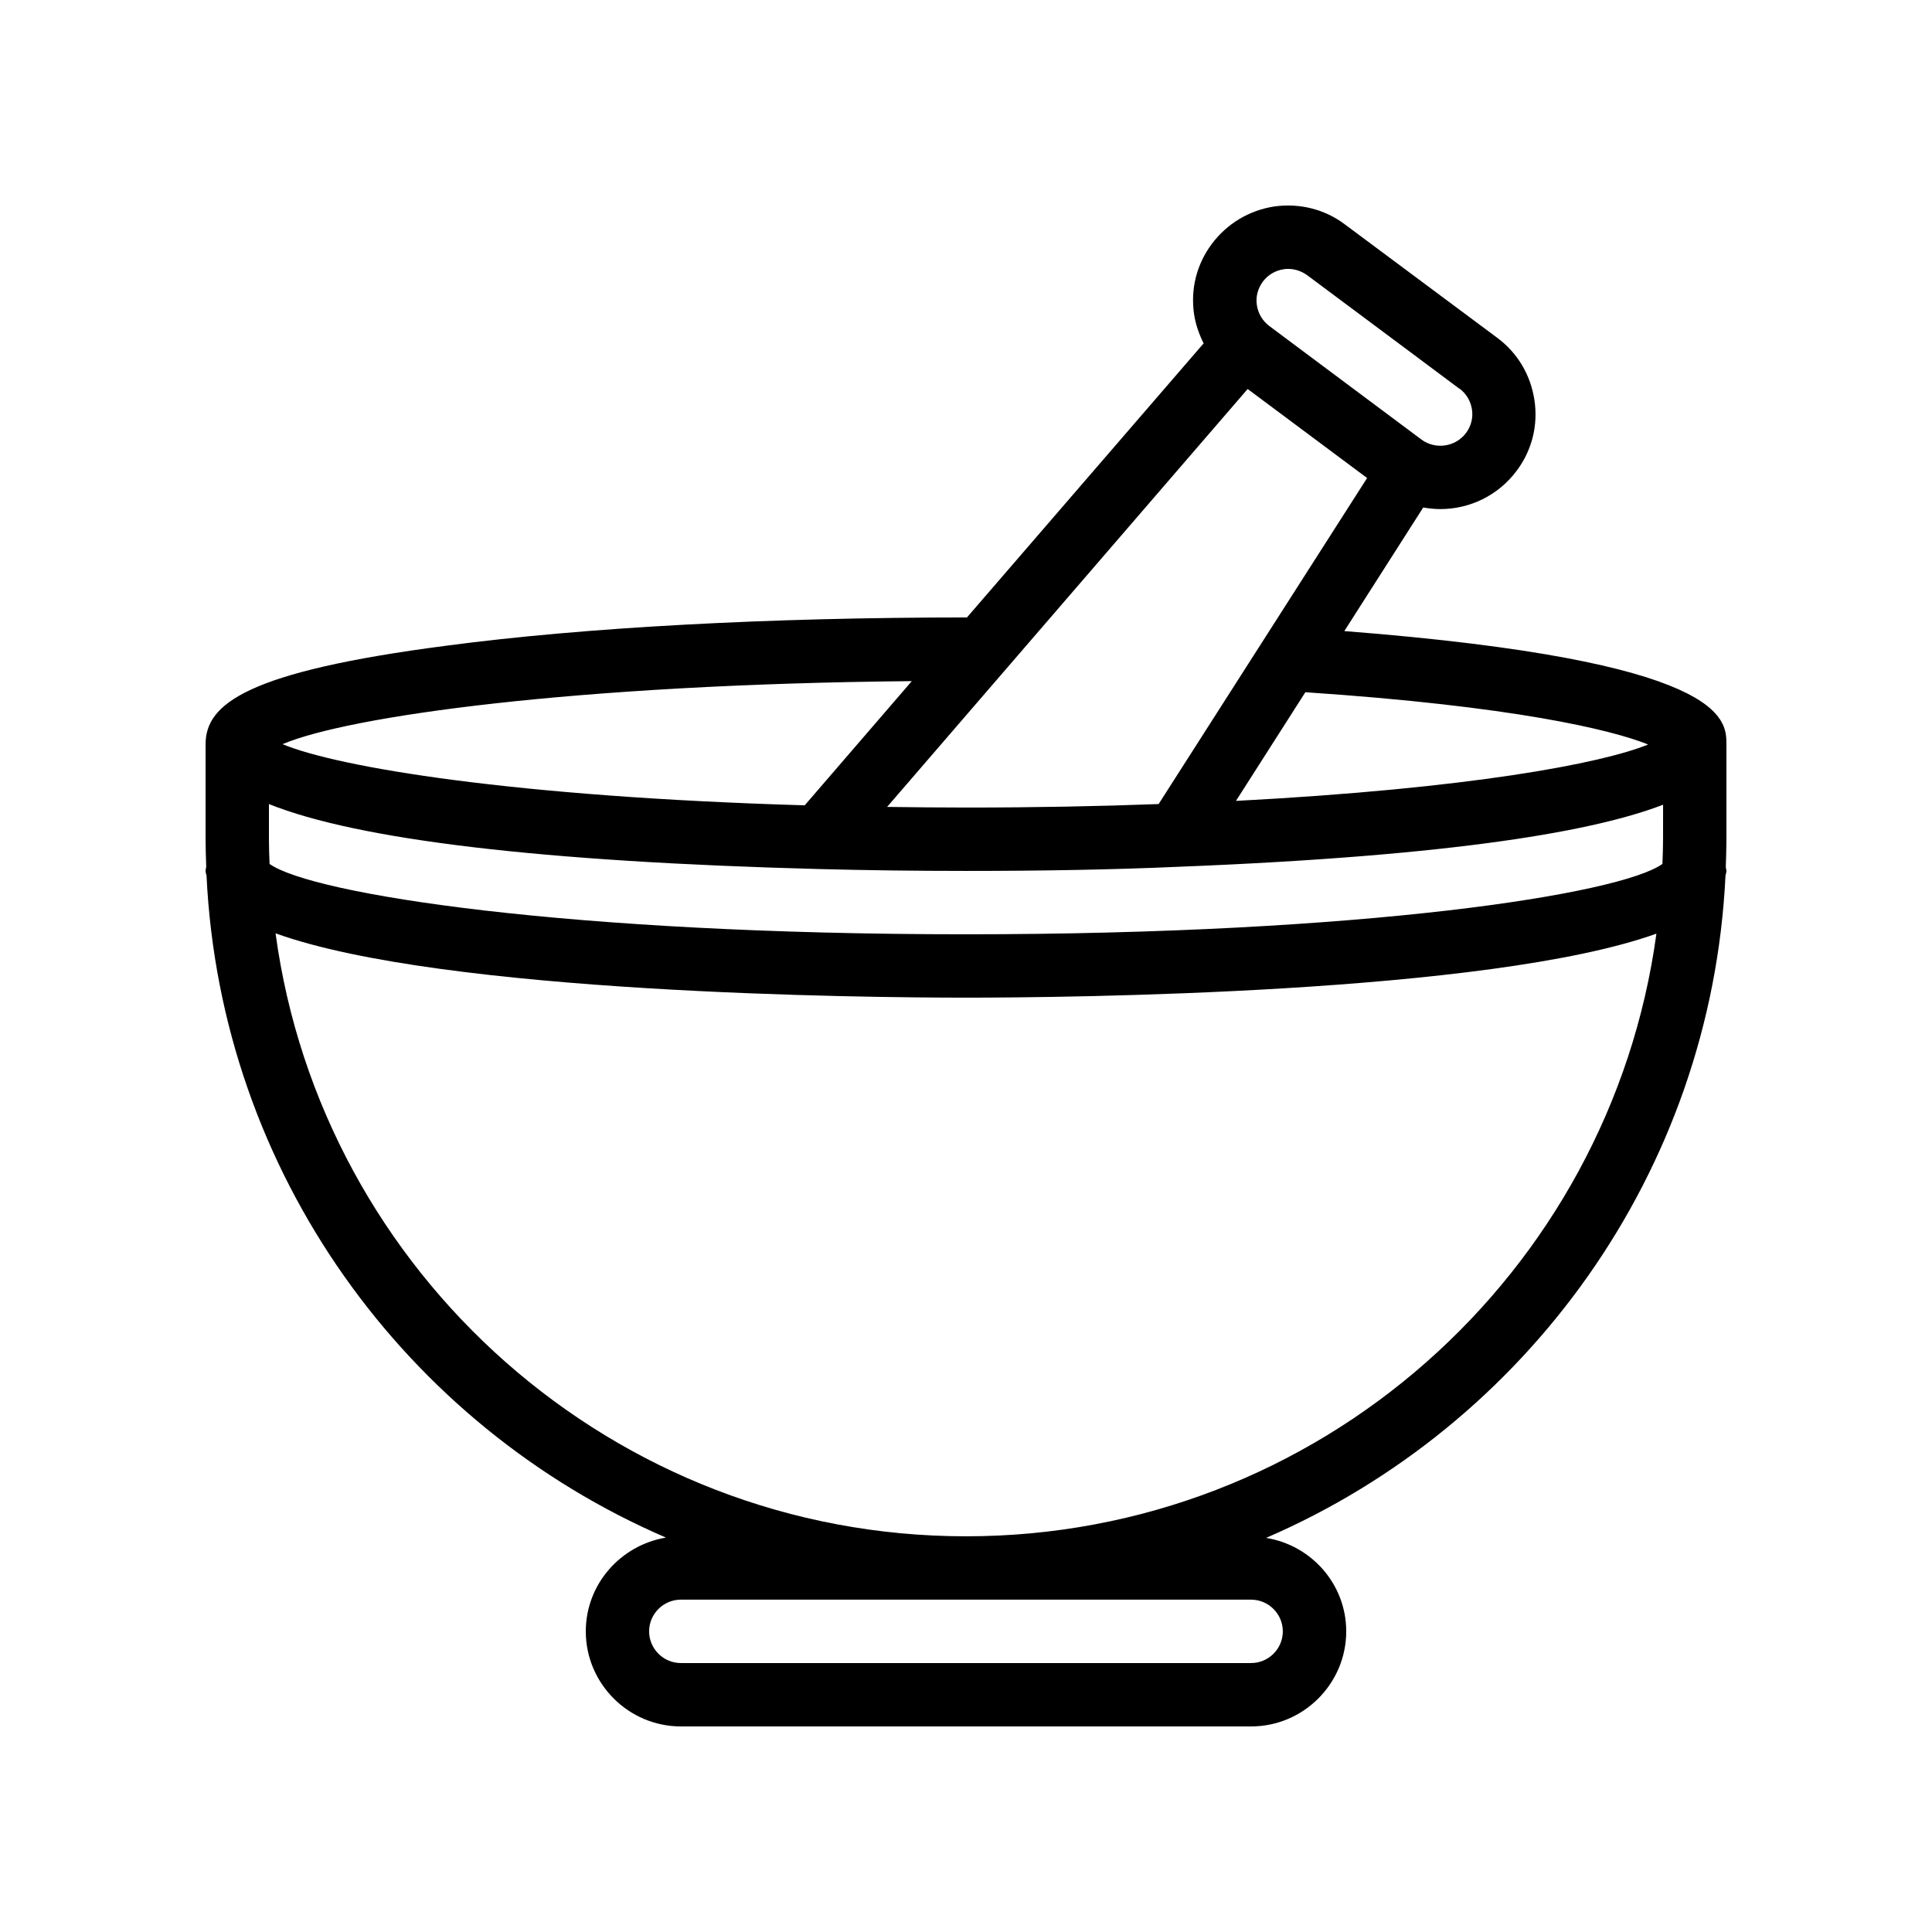
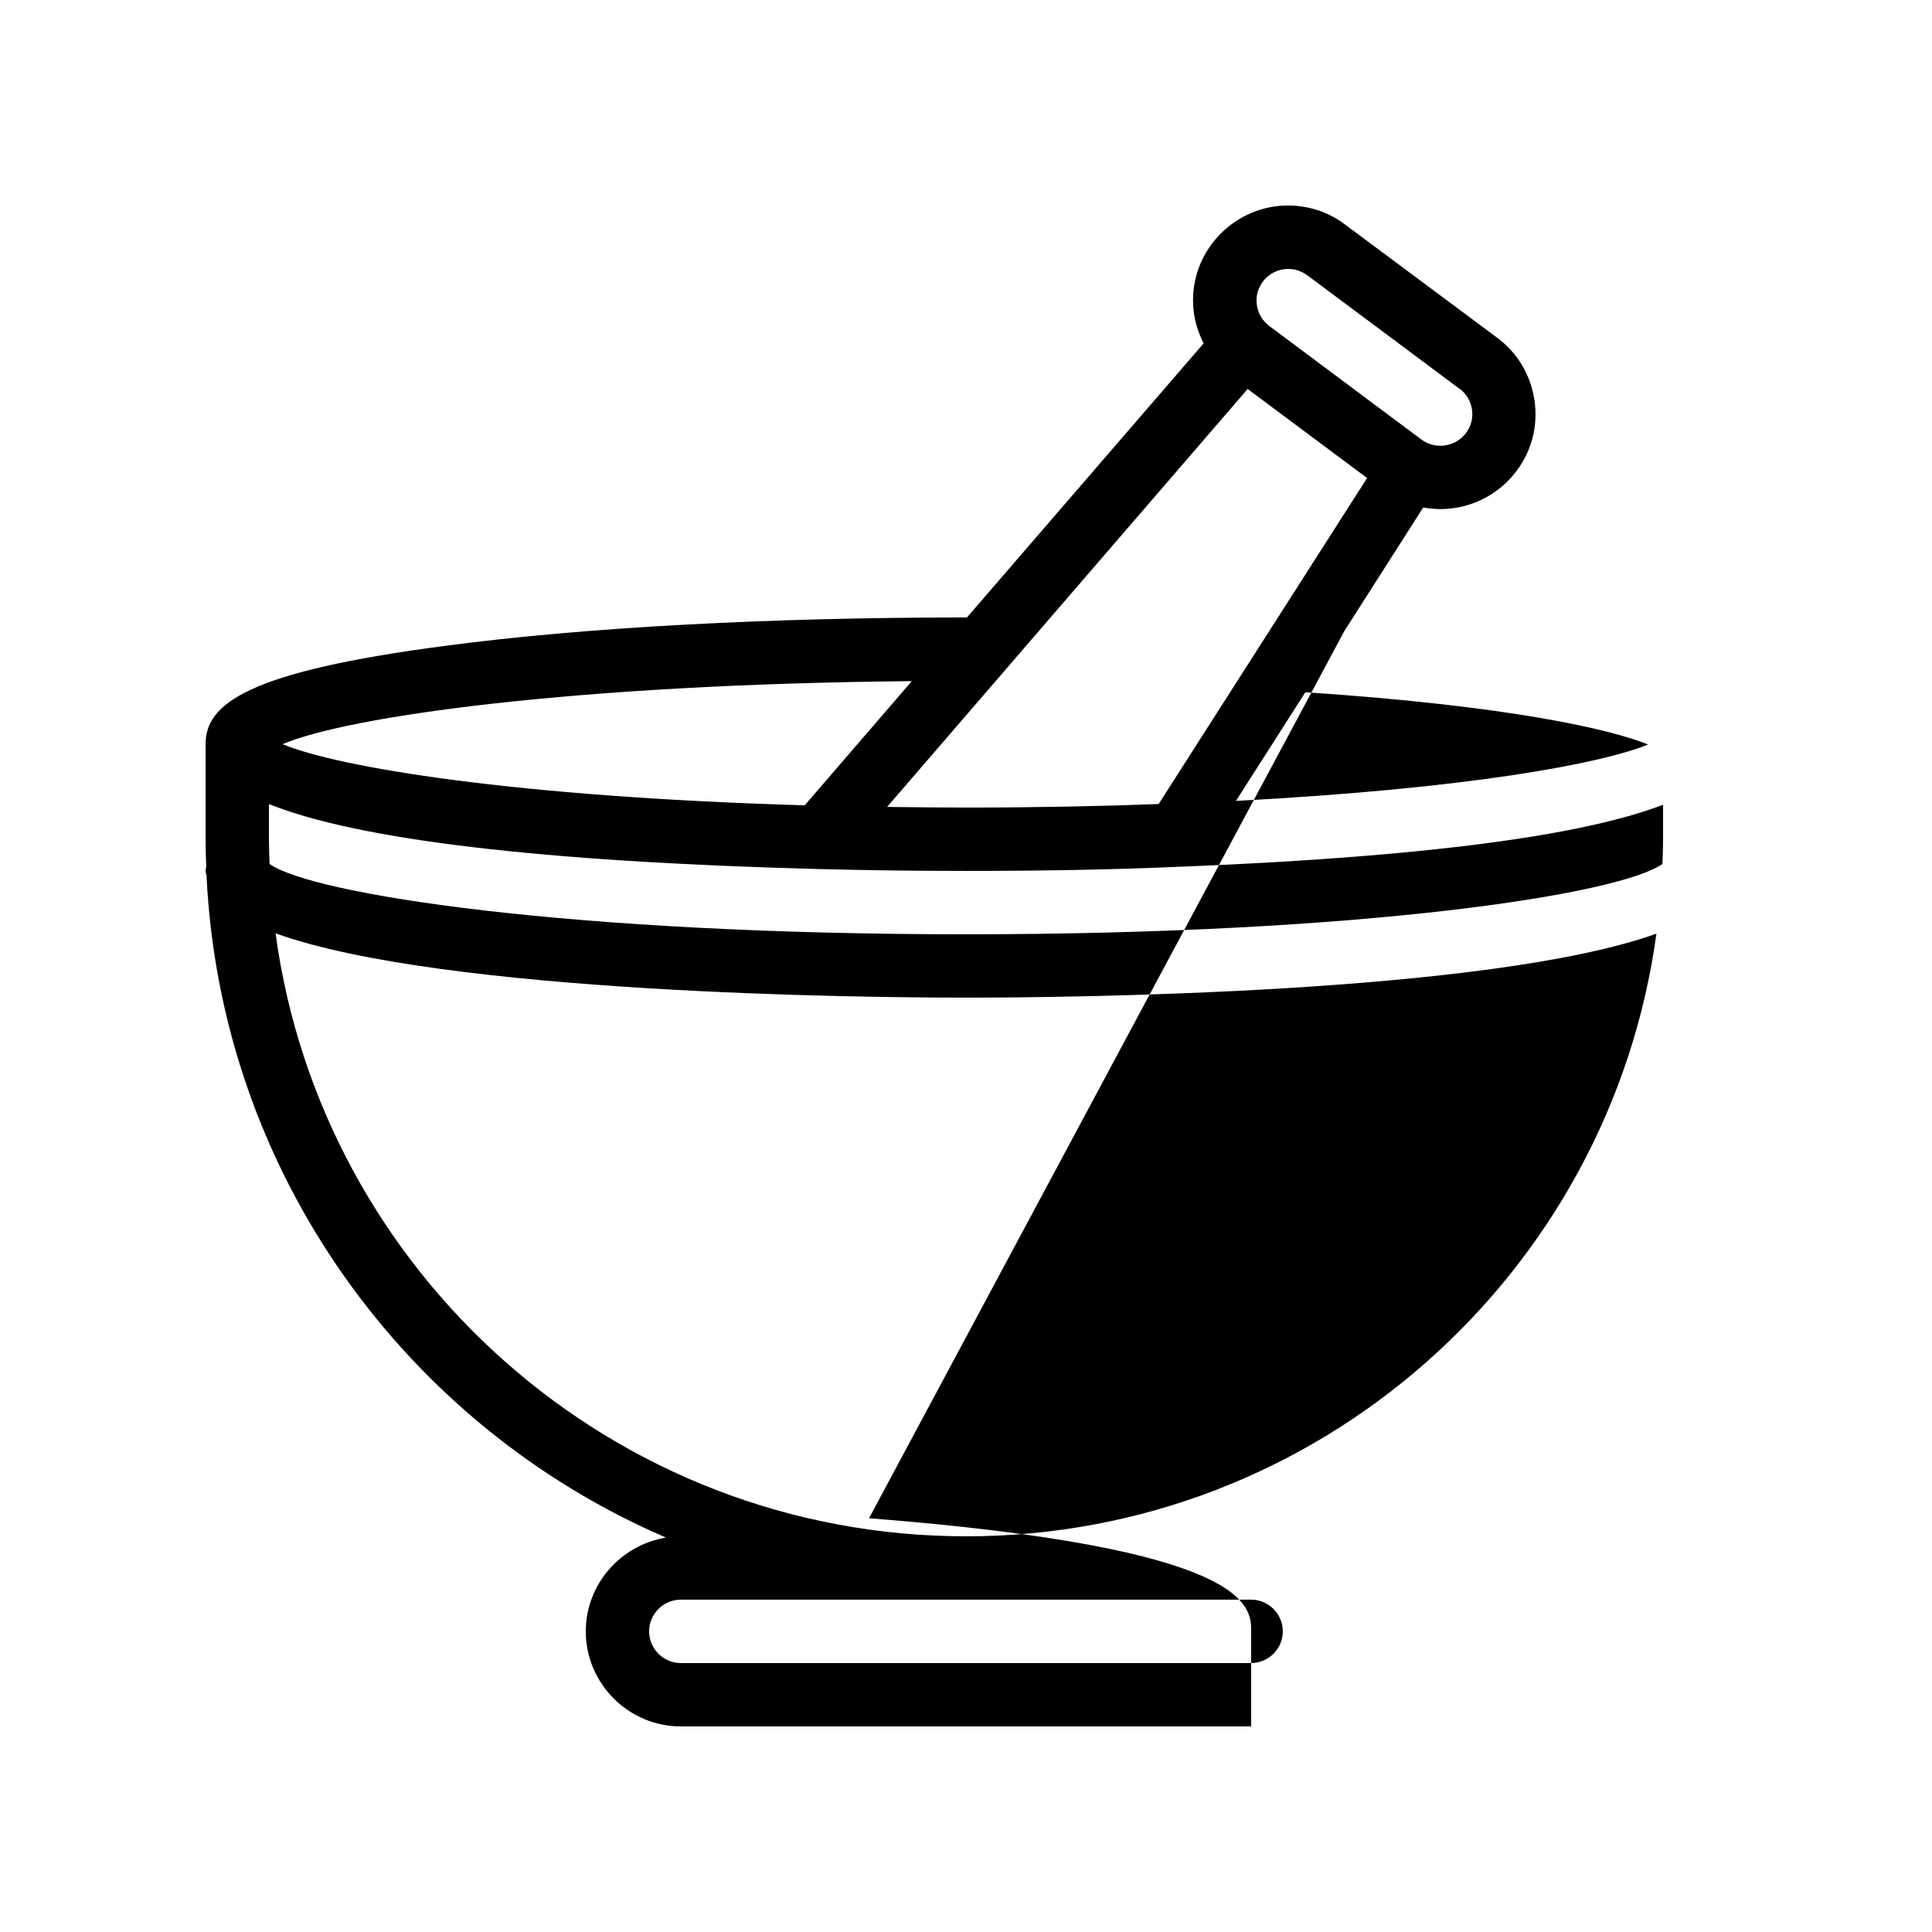
<svg xmlns="http://www.w3.org/2000/svg" fill="#000000" width="800px" height="800px" version="1.1" viewBox="144 144 512 512">
-   <path d="m500.26 311.24 20.906-32.746c1.512 0.25 3.023 0.418 4.535 0.418 7.727 0 15.281-3.527 20.238-10.16 4.031-5.375 5.711-12.008 4.703-18.727-1.008-6.633-4.449-12.512-9.91-16.543l-40.391-30.062c-5.375-4.031-12.008-5.625-18.641-4.703-6.633 1.008-12.512 4.535-16.543 9.91s-5.711 12.008-4.703 18.727c0.418 2.688 1.344 5.289 2.519 7.641l-62.723 72.637h-0.25c-51.977 0-100.85 2.602-137.62 7.473-53.07 6.887-63.898 15.453-63.898 26.117v25.191c0 2.434 0.082 4.785 0.168 7.137 0 0.418-0.168 0.836-0.168 1.258 0 0.418 0.168 0.84 0.25 1.258 3.777 78.762 52.898 145.77 121.75 175.41-12.008 2.016-21.242 12.344-21.242 24.855 0 13.855 11.336 25.191 25.191 25.191h151.14c13.855 0 25.191-11.336 25.191-25.191 0-12.512-9.238-22.84-21.242-24.77 68.855-29.727 117.98-96.73 121.75-175.49 0.078-0.422 0.246-0.844 0.246-1.262 0-0.336-0.168-0.672-0.168-1.09 0.082-2.438 0.168-4.871 0.168-7.309v-25.191c0-6.715-0.086-22.082-101.27-29.977zm80.523 30.062c-12.426 5.039-47.191 11.672-109.24 14.945l18.391-28.801c55.082 3.695 81.027 9.91 90.852 13.855zm-102.11-122.68c1.344-1.762 3.273-2.938 5.543-3.273 0.336-0.086 0.754-0.086 1.176-0.086 1.762 0 3.527 0.586 5.039 1.68l28.047 20.906 12.258 9.152h0.082c1.762 1.344 2.938 3.273 3.273 5.543 0.336 2.184-0.25 4.449-1.594 6.215-2.769 3.695-8.062 4.449-11.754 1.762l-40.391-30.145c-1.762-1.344-2.938-3.273-3.273-5.543-0.336-2.184 0.25-4.367 1.594-6.211zm-4.031 28.465 31.656 23.594-55.25 86.402c-15.703 0.59-32.746 0.926-51.051 0.926-7.055 0-14.023-0.082-20.906-0.168zm-89.004 77.418-28.383 32.914c-77.082-2.266-123.68-10.078-138.38-16.207 17.383-7.387 77.25-15.867 166.76-16.707zm98.324 251.82c0 4.617-3.777 8.398-8.398 8.398h-151.14c-4.617 0-8.398-3.777-8.398-8.398 0-4.617 3.777-8.398 8.398-8.398h151.14c4.617 0 8.395 3.781 8.395 8.398zm-83.965-25.191c-93.375 0-170.79-69.691-182.97-159.79 44.504 16.035 156.85 17.043 182.97 17.043 26.113 0 138.55-1.008 182.97-16.961-12.262 90.098-89.598 159.71-182.97 159.71zm184.73-184.73c0 2.184-0.082 4.367-0.168 6.551-11.336 8.062-79.102 18.641-184.56 18.641-105.38 0-173.14-10.578-184.56-18.641-0.086-2.184-0.168-4.367-0.168-6.551v-9.32c23.68 9.488 72.297 15.281 145.52 17.215 12.68 0.336 25.777 0.504 39.215 0.504 20.238 0 39.047-0.336 56.09-1.09 74.73-2.938 111.01-9.656 128.64-16.457z" />
+   <path d="m500.26 311.24 20.906-32.746c1.512 0.25 3.023 0.418 4.535 0.418 7.727 0 15.281-3.527 20.238-10.16 4.031-5.375 5.711-12.008 4.703-18.727-1.008-6.633-4.449-12.512-9.91-16.543l-40.391-30.062c-5.375-4.031-12.008-5.625-18.641-4.703-6.633 1.008-12.512 4.535-16.543 9.91s-5.711 12.008-4.703 18.727c0.418 2.688 1.344 5.289 2.519 7.641l-62.723 72.637h-0.25c-51.977 0-100.85 2.602-137.62 7.473-53.07 6.887-63.898 15.453-63.898 26.117v25.191c0 2.434 0.082 4.785 0.168 7.137 0 0.418-0.168 0.836-0.168 1.258 0 0.418 0.168 0.84 0.25 1.258 3.777 78.762 52.898 145.77 121.75 175.41-12.008 2.016-21.242 12.344-21.242 24.855 0 13.855 11.336 25.191 25.191 25.191h151.14v-25.191c0-6.715-0.086-22.082-101.27-29.977zm80.523 30.062c-12.426 5.039-47.191 11.672-109.24 14.945l18.391-28.801c55.082 3.695 81.027 9.91 90.852 13.855zm-102.11-122.68c1.344-1.762 3.273-2.938 5.543-3.273 0.336-0.086 0.754-0.086 1.176-0.086 1.762 0 3.527 0.586 5.039 1.68l28.047 20.906 12.258 9.152h0.082c1.762 1.344 2.938 3.273 3.273 5.543 0.336 2.184-0.25 4.449-1.594 6.215-2.769 3.695-8.062 4.449-11.754 1.762l-40.391-30.145c-1.762-1.344-2.938-3.273-3.273-5.543-0.336-2.184 0.25-4.367 1.594-6.211zm-4.031 28.465 31.656 23.594-55.25 86.402c-15.703 0.59-32.746 0.926-51.051 0.926-7.055 0-14.023-0.082-20.906-0.168zm-89.004 77.418-28.383 32.914c-77.082-2.266-123.68-10.078-138.38-16.207 17.383-7.387 77.25-15.867 166.76-16.707zm98.324 251.82c0 4.617-3.777 8.398-8.398 8.398h-151.14c-4.617 0-8.398-3.777-8.398-8.398 0-4.617 3.777-8.398 8.398-8.398h151.14c4.617 0 8.395 3.781 8.395 8.398zm-83.965-25.191c-93.375 0-170.79-69.691-182.97-159.79 44.504 16.035 156.85 17.043 182.97 17.043 26.113 0 138.55-1.008 182.97-16.961-12.262 90.098-89.598 159.71-182.97 159.71zm184.73-184.73c0 2.184-0.082 4.367-0.168 6.551-11.336 8.062-79.102 18.641-184.56 18.641-105.38 0-173.14-10.578-184.56-18.641-0.086-2.184-0.168-4.367-0.168-6.551v-9.32c23.68 9.488 72.297 15.281 145.52 17.215 12.68 0.336 25.777 0.504 39.215 0.504 20.238 0 39.047-0.336 56.09-1.09 74.73-2.938 111.01-9.656 128.64-16.457z" />
</svg>